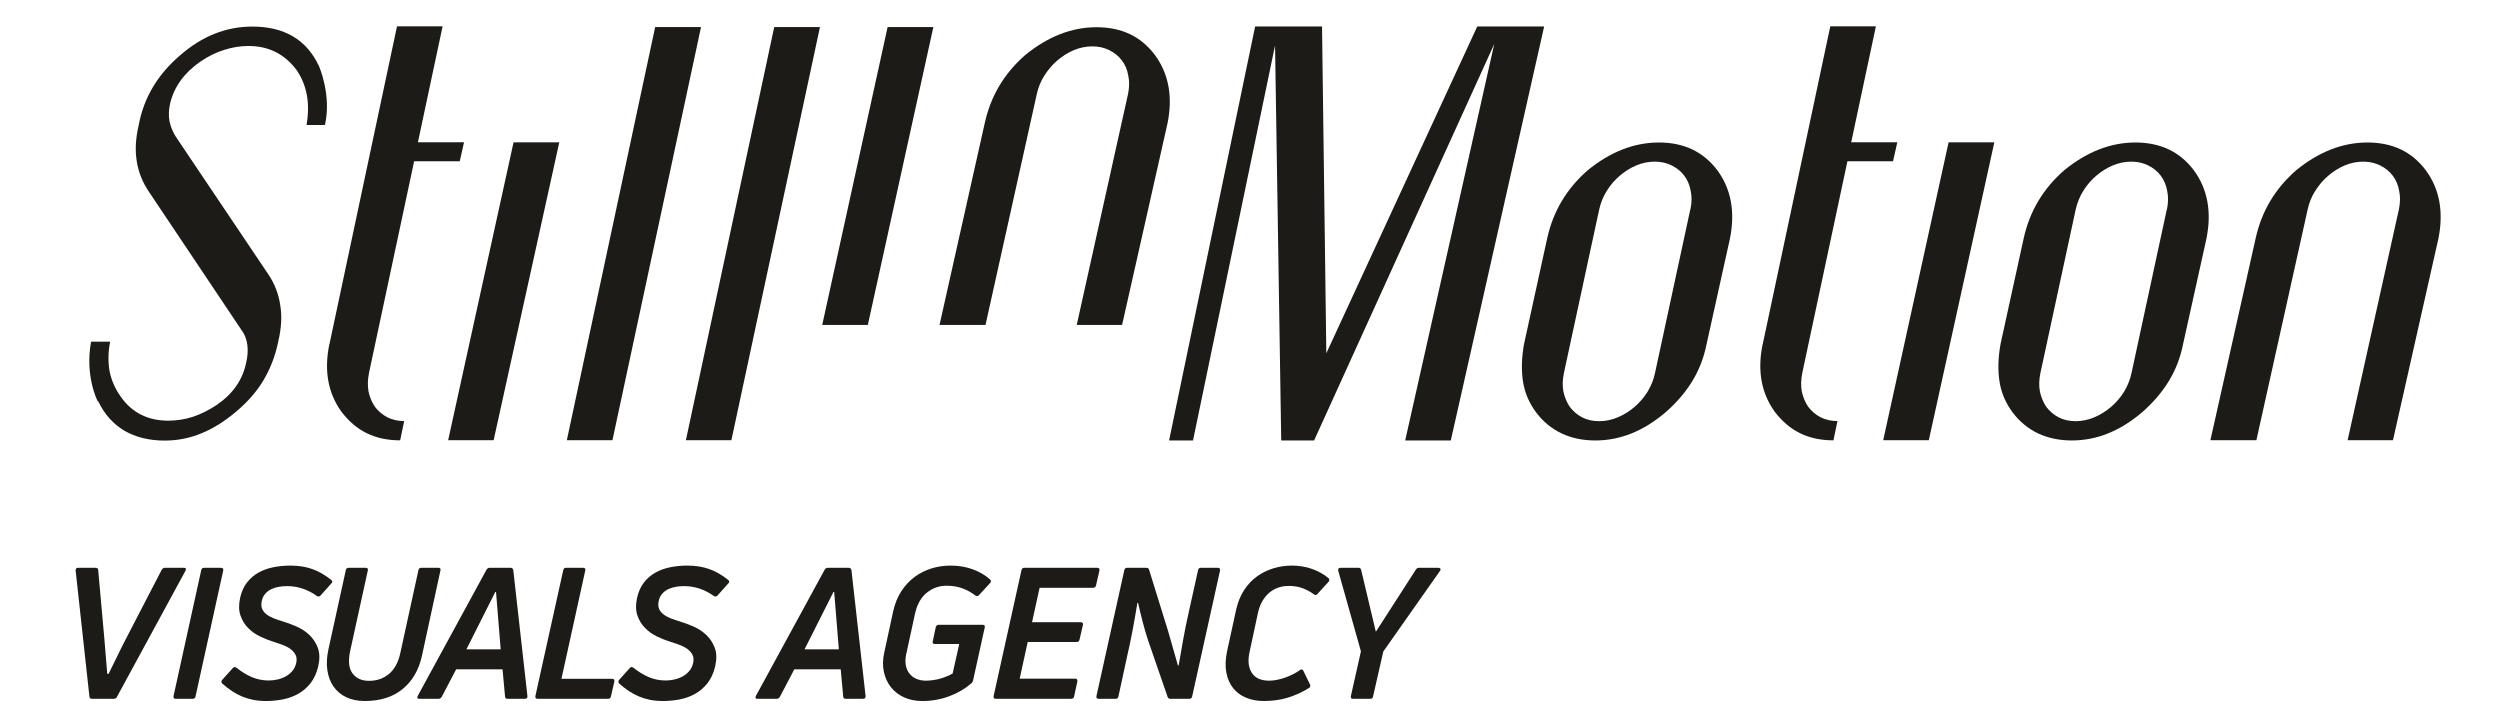
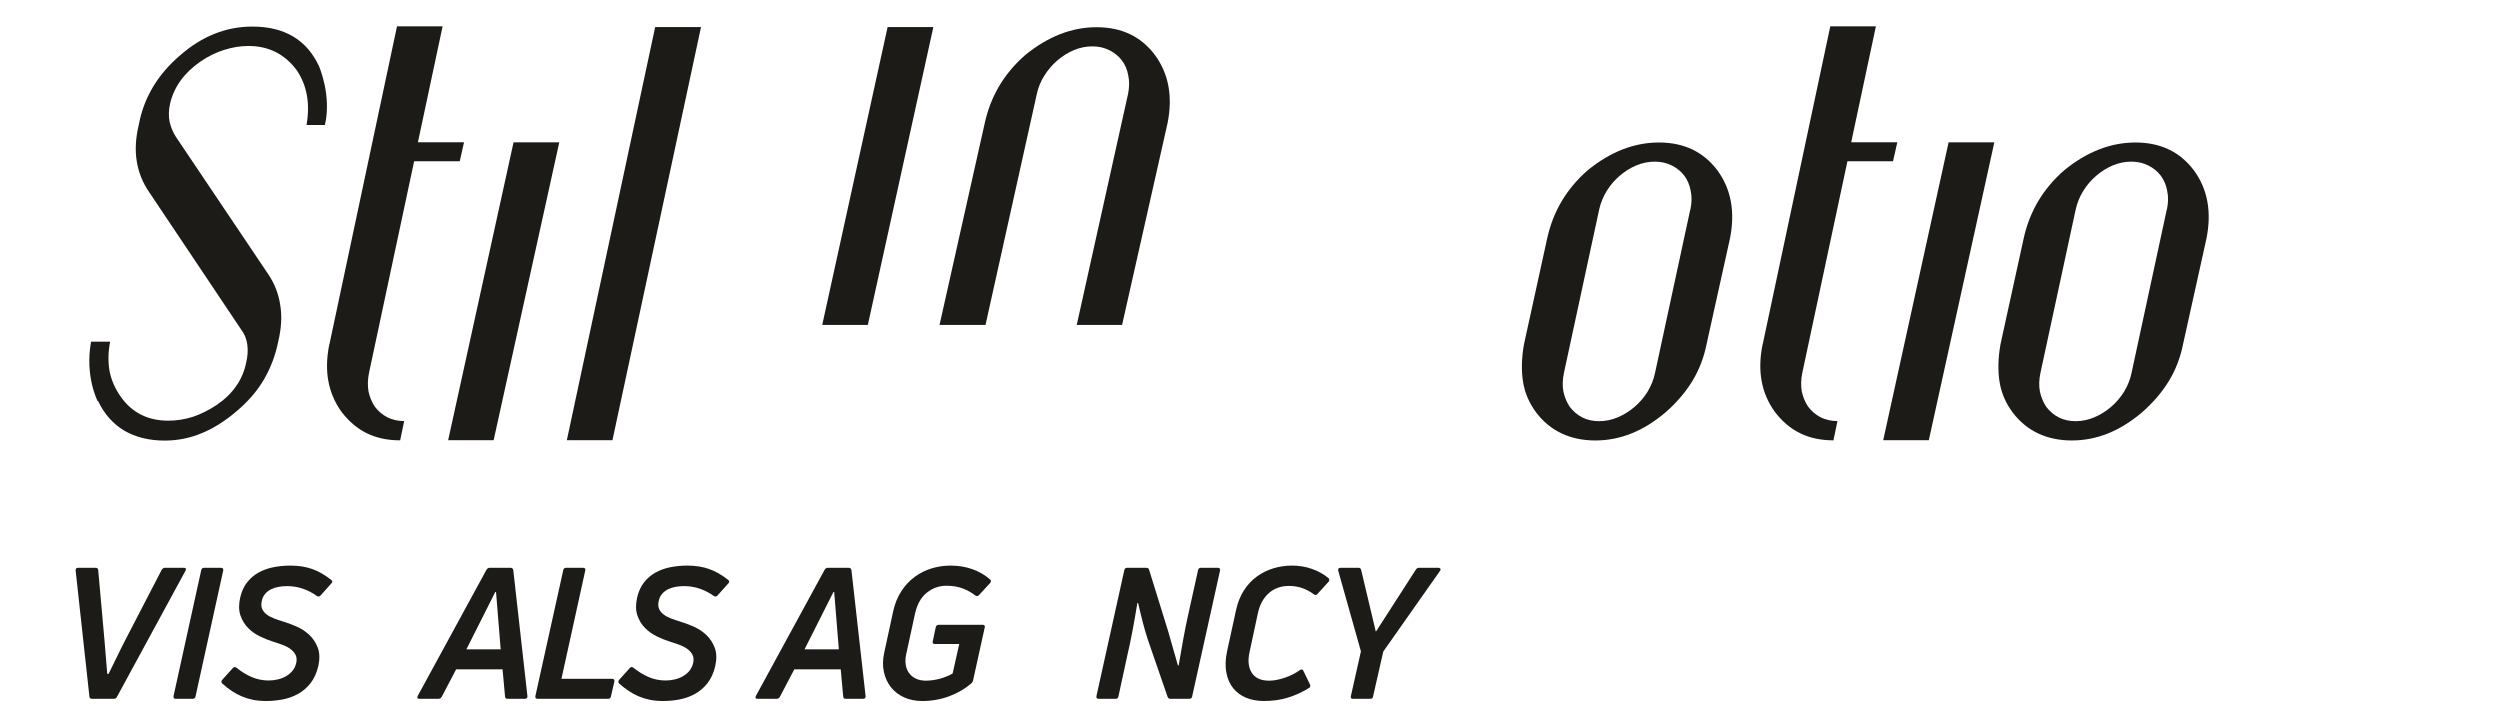
<svg xmlns="http://www.w3.org/2000/svg" xml:space="preserve" width="70mm" height="20mm" version="1.1" style="shape-rendering:geometricPrecision; text-rendering:geometricPrecision; image-rendering:optimizeQuality; fill-rule:evenodd; clip-rule:evenodd" viewBox="0 0 7000 2000">
  <defs>
    <style type="text/css">
   
    .fil0 {fill:#1C1B17}
    .fil1 {fill:#1C1B17;fill-rule:nonzero}
   
  </style>
  </defs>
  <g id="Layer_x0020_1">
    <path class="fil0" d="M274.82 1123.23c17.28,36.33 41.98,63.85 73.02,82.55 31.75,18.34 69.5,27.87 113.24,27.87 36.34,0 71.27,-7.06 104.07,-20.82 33.52,-13.76 65.97,-34.57 97.72,-61.73 31.75,-26.82 57.15,-56.1 76.2,-88.55 19.05,-32.81 32.46,-68.44 40.22,-107.25 8.82,-37.04 10.58,-70.9 5.29,-101.6 -4.58,-30.69 -15.52,-59.26 -33.16,-85.37l-258.94 -385.23c-8.11,-12.7 -14.11,-26.81 -17.64,-42.33 -3.17,-15.88 -2.47,-32.81 1.41,-50.8 11.29,-47.28 39.87,-86.44 85.38,-117.83 21.87,-14.82 44.09,-25.76 66.32,-32.46 21.87,-7.05 44.8,-10.93 67.73,-10.93 56.09,0 100.54,22.22 134.06,66.32 29.63,42.68 39.16,94.19 28.57,154.87l51.51 0c19.4,-83.61 -16.94,-165.46 -16.94,-165.46 -34.57,-73.37 -96.66,-110.06 -186.26,-110.06 -73.38,0 -140.76,26.81 -201.79,80.08 -63.85,54.33 -102.31,119.59 -116.42,195.79 -8.82,37.04 -10.58,71.26 -5.29,102.31 4.94,30.69 16.58,59.26 34.57,85.37l257.18 384.17c9.88,12.7 15.52,27.17 17.64,43.04 2.11,15.52 1.06,32.1 -3.18,50.1 -9.88,48.33 -37.39,87.84 -82.55,118.53 -21.52,14.46 -43.74,25.4 -66.32,33.16 -22.23,7.06 -45.16,10.94 -69.14,10.94 -57.15,0 -101.25,-22.23 -132.65,-66.33 -15.87,-22.22 -26.46,-45.86 -31.75,-71.61 -4.59,-26.1 -4.23,-53.97 1.41,-83.25l-53.27 0c-17.99,96.3 18.35,166.51 18.35,166.51l1.41 0z" />
    <path class="fil0" d="M4935.37 963.77c-15.17,73.73 -3.89,136.53 33.86,189.09 20.11,26.46 43.39,46.57 70.56,59.98 27.16,13.4 58.21,20.1 93.84,20.1l11.29 -53.97c-17.64,0 -33.17,-3.53 -47.28,-10.58 -14.11,-7.41 -25.4,-17.29 -34.57,-29.29 -8.47,-12.34 -14.46,-26.81 -17.99,-42.68 -2.82,-16.58 -2.47,-33.87 1.41,-52.57l126.29 -592.31 127.71 0 11.99 -53.27 -129.11 0 69.14 -324.55 -127.7 0 -189.09 889.7 -0.35 0.35z" />
    <path class="fil0" d="M922.17 963.77c-15.17,73.73 -3.89,136.53 33.86,189.09 20.11,26.46 43.39,46.57 70.56,59.98 27.16,13.4 58.21,20.1 93.84,20.1l11.29 -53.97c-17.64,0 -33.17,-3.53 -47.28,-10.58 -14.11,-7.41 -25.4,-17.29 -34.57,-29.29 -8.47,-12.34 -14.46,-26.81 -17.99,-42.68 -2.82,-16.58 -2.47,-33.87 1.41,-52.57l126.29 -592.31 127.71 0 11.99 -53.27 -129.11 0 69.14 -324.55 -127.7 0 -189.09 889.7 -0.35 0.35z" />
    <polygon class="fil0" points="5584.12,398.62 5400.68,1232.59 5272.97,1232.59 5456.07,398.62 " />
    <polygon class="fil0" points="1565.98,398.62 1382.19,1232.59 1254.83,1232.59 1437.93,398.62 " />
    <polygon class="fil0" points="2613.38,75.83 2429.94,909.8 2302.23,909.8 2485.32,75.83 " />
    <polygon class="fil0" points="1962.86,75.83 1714.86,1232.59 1587.15,1232.59 1834.45,75.83 " />
-     <polygon class="fil0" points="2295.88,75.83 2047.88,1232.59 1920.53,1232.59 2167.82,75.83 " />
-     <polygon class="fil0" points="3713.7,989.17 4136.32,74.07 4323.65,74.07 4062.24,1233.3 3934.53,1233.3 4183.95,123.1 3679.48,1233.3 3587.4,1233.3 3570.12,127.34 3340.46,1233.3 3273.43,1233.3 3514.38,74.07 3701.7,74.07 " />
    <path class="fil0" d="M6112.58 963.77c-7.4,37.4 -20.81,72.32 -40.56,104.43 -19.41,31.39 -44.45,60.32 -74.44,86.43 -61.74,52.56 -127,78.67 -196.5,78.67 -69.5,0 -126.29,-26.11 -165.8,-78.67 -19.41,-26.11 -31.75,-54.68 -36.69,-86.43 -4.94,-32.11 -3.88,-66.68 2.82,-104.43l64.91 -296.33c16.58,-75.49 54.33,-138.99 113.24,-190.5 63.5,-51.86 130.18,-77.96 199.67,-77.96 70.21,0 124.54,26.1 163.69,77.96 38.46,52.56 50.1,116.06 35.28,190.5l-65.62 296.33zm-45.15 -377.47c3.88,-18.7 4.23,-35.63 0.7,-51.86 -2.82,-16.58 -9.17,-30.69 -17.99,-42.68 -9.17,-12 -20.81,-21.52 -35.27,-28.58 -14.12,-7.05 -29.64,-10.58 -47.28,-10.58 -17.64,0 -34.92,3.53 -51.86,10.58 -16.58,7.06 -31.75,16.58 -45.86,28.58 -14.11,11.99 -26.45,26.1 -36.69,42.68 -9.87,15.88 -16.93,33.16 -21.16,51.86l-98.78 457.91c-3.88,18.69 -4.59,35.98 -1.41,52.56 3.53,15.88 9.52,30.34 17.99,42.69 9.17,11.99 20.46,21.87 34.57,29.28 14.11,7.05 29.64,10.58 47.28,10.58 17.63,0 34.92,-3.53 51.85,-10.58 17.64,-7.41 33.16,-17.29 47.28,-29.28 14.46,-12.35 26.81,-26.81 36.68,-42.69 9.88,-16.58 16.94,-33.87 20.82,-52.56l98.78 -457.91 0.35 0z" />
    <path class="fil0" d="M4778.38 963.77c-7.41,37.4 -20.81,72.32 -40.57,104.43 -19.4,31.39 -44.45,60.32 -74.44,86.43 -61.73,52.56 -127,78.67 -196.49,78.67 -69.5,0 -126.3,-26.11 -165.81,-78.67 -19.4,-26.11 -31.75,-54.68 -36.69,-86.43 -4.94,-32.11 -3.88,-66.68 2.82,-104.43l64.92 -296.33c16.58,-75.49 54.32,-138.99 113.24,-190.5 63.5,-51.86 130.17,-77.96 199.67,-77.96 70.2,0 124.53,26.1 163.69,77.96 38.45,52.56 50.09,116.06 35.28,190.5l-65.62 296.33zm-45.16 -377.47c3.88,-18.7 4.24,-35.63 0.71,-51.86 -2.82,-16.58 -9.17,-30.69 -17.99,-42.68 -9.17,-12 -20.82,-21.52 -35.28,-28.58 -14.11,-7.05 -29.63,-10.58 -47.27,-10.58 -17.64,0 -34.93,3.53 -51.86,10.58 -16.58,7.06 -31.75,16.58 -45.86,28.58 -14.11,11.99 -26.46,26.1 -36.69,42.68 -9.88,15.88 -16.93,33.16 -21.17,51.86l-98.78 457.91c-3.88,18.69 -4.58,35.98 -1.41,52.56 3.53,15.88 9.53,30.34 18,42.69 9.17,11.99 20.46,21.87 34.57,29.28 14.11,7.05 29.63,10.58 47.27,10.58 17.64,0 34.92,-3.53 51.86,-10.58 17.64,-7.41 33.16,-17.29 47.27,-29.28 14.46,-12.35 26.81,-26.81 36.69,-42.69 9.88,-16.58 16.93,-33.87 20.81,-52.56l98.78 -457.91 0.35 0z" />
-     <path class="fil0" d="M6317.9 1232.59l143.58 -646.29c3.88,-18.34 10.94,-35.63 21.17,-51.86 10.58,-16.58 22.58,-30.69 36.69,-42.68 14.11,-12 29.28,-21.52 45.86,-28.58 16.93,-7.05 34.22,-10.58 51.86,-10.58 17.64,0 33.16,3.53 47.27,10.58 14.46,7.06 26.1,16.58 35.28,28.58 9.17,11.99 15.17,26.1 17.99,42.68 3.53,15.88 3.17,33.16 -0.71,51.86l-143.58 646.29 127 0 127.36 -565.15c14.81,-74.44 3.17,-137.94 -35.28,-190.5 -39.16,-52.21 -93.49,-77.96 -163.69,-77.96 -69.5,0 -136.17,26.1 -199.67,77.96 -58.92,51.51 -96.66,115.01 -113.25,190.5l-126.64 565.15 128.76 0z" />
    <path class="fil0" d="M2759.43 909.8l143.58 -646.29c3.88,-18.34 10.94,-35.63 21.17,-51.86 10.58,-16.58 22.58,-30.69 36.69,-42.68 14.11,-12 29.28,-21.52 45.86,-28.58 16.93,-7.05 34.22,-10.58 51.86,-10.58 17.64,0 33.16,3.53 47.27,10.58 14.46,7.06 26.11,16.58 35.28,28.58 9.17,11.99 15.17,26.1 17.99,42.68 3.53,15.88 3.17,33.16 -0.71,51.86l-143.58 646.29 127 0 127.36 -565.15c14.81,-74.44 3.17,-137.94 -35.28,-190.5 -39.16,-52.21 -93.49,-77.96 -163.69,-77.96 -69.5,0 -136.17,26.1 -199.67,77.96 -58.92,51.5 -96.66,115 -113.24,190.5l-126.65 565.15 128.76 0z" />
    <path class="fil1" d="M250.31 1949.98l-38.52 -352.46c-0.46,-5.15 1.87,-7.69 7.02,-7.69l48.79 0c4.76,0 7.26,2.22 7.4,6.67l17.26 192.9 8.07 97.47 3.6 0c7.48,-14.68 15.28,-30.52 23.39,-47.45 8.08,-16.93 15.88,-32.6 23.36,-46.95l102.05 -196.99c2.23,-3.78 5.37,-5.65 9.49,-5.65l52.39 0c5.82,0 7.41,2.72 4.76,8.19l-192.08 353.51c-1.49,3.43 -4.52,5.12 -8.96,5.12l-60.61 0c-4.76,0 -7.27,-2.22 -7.41,-6.67z" />
    <path class="fil1" d="M539.51 1956.67l-47.27 0c-5.12,0 -7.2,-2.58 -6.32,-7.73l77.51 -352.42c0.92,-4.48 3.56,-6.67 8.01,-6.67l47.23 0c5.15,0 7.27,2.54 6.35,7.65l-77.54 352.5c-0.84,4.44 -3.52,6.67 -7.97,6.67z" />
    <path class="fil1" d="M869.24 1913.29c-9.99,12.49 -21.59,22.44 -34.96,29.78 -13.3,7.34 -27.66,12.45 -43.04,15.38 -15.35,2.89 -30.55,4.37 -45.62,4.37 -13.68,0 -26.03,-1.13 -37.07,-3.31 -11.04,-2.26 -21.45,-5.44 -31.19,-9.53 -9.73,-4.09 -19.12,-9.13 -28.08,-15.13 -8.99,-6 -17.96,-12.91 -26.85,-20.78 -3.24,-3.42 -3.28,-7.02 -0.03,-10.76l29.14 -32.31c2.93,-3.78 6.35,-4.27 10.34,-1.56 14.56,11.64 29.13,20.53 43.77,26.67 14.61,6.18 30.13,9.25 46.61,9.25 8.89,0 17.57,-1.03 26.03,-3.07 8.5,-2.05 16.23,-5.15 23.29,-9.25 6.98,-4.09 12.98,-9.24 17.85,-15.41 4.9,-6.14 8.18,-13.16 9.91,-20.99 2.12,-9.25 1.45,-17.15 -2.05,-23.6 -3.49,-6.53 -8.57,-12.07 -15.2,-16.69 -6.63,-4.62 -14.32,-8.47 -23.11,-11.57 -8.78,-3.07 -17.39,-5.96 -25.82,-8.68 -11.15,-3.46 -22.9,-8.15 -35.32,-14.15 -12.41,-5.99 -23.46,-13.82 -33.12,-23.6 -9.67,-9.73 -16.86,-21.55 -21.56,-35.42 -4.69,-13.82 -4.9,-30.33 -0.67,-49.49 3.81,-16.72 10.16,-30.87 19.05,-42.3 8.89,-11.46 19.58,-20.71 32.04,-27.73 12.45,-6.98 26.35,-12.06 41.73,-15.13 15.35,-3.07 31.26,-4.62 47.7,-4.62 22.61,0 42.93,3.17 60.96,9.52 18.06,6.32 35.8,16.51 53.34,30.52 3.98,3.07 4.19,6.31 0.63,9.73l-30.23 33.87c-3.28,3.42 -6.71,3.95 -10.34,1.52 -12.31,-8.89 -25.43,-15.7 -39.44,-20.5 -14.01,-4.8 -28.72,-7.19 -44.1,-7.19 -8.22,0 -16.15,0.7 -23.74,2.08 -7.55,1.34 -14.5,3.56 -20.81,6.63 -6.32,3.1 -11.79,7.27 -16.48,12.59 -4.65,5.29 -7.9,11.72 -9.56,19.26 -2.11,8.89 -1.9,16.37 0.53,22.55 2.51,6.17 6.63,11.43 12.45,15.87 5.75,4.48 12.63,8.26 20.54,11.33 7.9,3.07 16.44,5.99 25.57,8.71 11.47,3.42 23.96,8.01 37.4,13.83 13.4,5.82 25.43,13.62 35.94,23.35 10.52,9.77 18.56,21.84 24.1,36.2 5.54,14.36 5.96,31.78 1.3,52.31 -4.62,19.16 -11.88,34.96 -21.83,47.45z" />
-     <path class="fil1" d="M1127.81 1928.93c-27.34,22.62 -62.94,33.9 -106.75,33.9 -19.51,0 -36.65,-3.52 -51.4,-10.54 -14.75,-6.99 -26.67,-16.9 -35.67,-29.78 -9.06,-12.8 -14.85,-28.26 -17.49,-46.42 -2.65,-18.14 -1.42,-38.32 3.66,-60.51l48.09 -219.07c0.88,-4.48 3.53,-6.67 8.01,-6.67l47.73 0c5.15,0 7.05,2.54 5.85,7.66l-49.39 225.25c-5.99,27.69 -3.84,48.57 6.5,62.61 10.33,14.01 25.78,20.99 46.35,20.99 21.91,0 40.57,-6.45 56.02,-19.47 15.45,-13.02 26,-32.49 31.58,-58.49l50.69 -231.88c0.92,-4.48 3.53,-6.67 7.97,-6.67l47.8 0c5.12,0 7.06,2.54 5.82,7.66l-51.47 237.56c-8.6,40.04 -26.56,71.29 -53.9,93.87z" />
    <path class="fil1" d="M1305.87 1818.14l96.03 0 -13.02 -160.62 -2.08 0 -80.93 160.62zm108.23 131.83l-6.95 -75.92 -129.92 0 -40.36 76.98c-2.19,3.74 -5.36,5.64 -9.49,5.64l-52.88 0c-5.82,0 -7.41,-2.75 -4.8,-8.25l192.62 -353.45c2.22,-3.46 5.18,-5.15 8.96,-5.15l58.03 0c4.44,0 7.12,2.22 7.9,6.7l39.58 352.43c0.46,5.15 -2.04,7.72 -7.51,7.72l-47.8 0c-4.77,0 -7.24,-2.25 -7.38,-6.7z" />
-     <path class="fil1" d="M1713.81 1900.72c5.15,0 7.26,2.57 6.35,7.72l-9.53 41.52c-0.88,4.45 -3.53,6.71 -7.97,6.71l-197.21 0c-5.18,0 -7.26,-2.58 -6.35,-7.73l78 -352.42c0.92,-4.48 3.6,-6.71 8.05,-6.71l47.2 0c5.5,0 7.62,2.58 6.38,7.69l-66.67 303.22 141.75 0z" />
+     <path class="fil1" d="M1713.81 1900.72c5.15,0 7.26,2.57 6.35,7.72l-9.53 41.52c-0.88,4.45 -3.53,6.71 -7.97,6.71l-197.21 0c-5.18,0 -7.26,-2.58 -6.35,-7.73l78 -352.42c0.92,-4.48 3.6,-6.71 8.05,-6.71l47.2 0c5.5,0 7.62,2.58 6.38,7.69l-66.67 303.22 141.75 0" />
    <path class="fil1" d="M1980.66 1913.29c-9.98,12.49 -21.59,22.44 -34.96,29.78 -13.3,7.34 -27.66,12.45 -43.04,15.38 -15.34,2.89 -30.58,4.37 -45.61,4.37 -13.69,0 -26.04,-1.13 -37.08,-3.31 -11.04,-2.26 -21.45,-5.44 -31.19,-9.53 -9.73,-4.09 -19.12,-9.13 -28.08,-15.13 -8.99,-6 -17.95,-12.91 -26.84,-20.78 -3.25,-3.42 -3.28,-7.02 -0.04,-10.76l29.14 -32.31c2.93,-3.78 6.35,-4.27 10.34,-1.56 14.57,11.64 29.14,20.53 43.78,26.67 14.6,6.18 30.16,9.25 46.56,9.25 8.93,0 17.61,-1.03 26.07,-3.07 8.51,-2.05 16.23,-5.15 23.29,-9.25 6.98,-4.09 12.98,-9.24 17.85,-15.41 4.9,-6.14 8.18,-13.16 9.91,-20.99 2.08,-9.25 1.45,-17.15 -2.04,-23.6 -3.5,-6.53 -8.58,-12.07 -15.21,-16.69 -6.63,-4.62 -14.32,-8.47 -23.11,-11.57 -8.78,-3.07 -17.39,-5.96 -25.82,-8.68 -11.15,-3.46 -22.89,-8.15 -35.31,-14.15 -12.42,-5.99 -23.46,-13.82 -33.13,-23.6 -9.66,-9.73 -16.86,-21.55 -21.55,-35.42 -4.7,-13.82 -4.91,-30.33 -0.67,-49.49 3.81,-16.72 10.16,-30.87 19.05,-42.3 8.89,-11.46 19.58,-20.71 32.03,-27.73 12.45,-6.98 26.35,-12.06 41.73,-15.13 15.35,-3.07 31.26,-4.62 47.7,-4.62 22.61,0 42.93,3.17 60.96,9.52 18.06,6.32 35.8,16.51 53.34,30.52 3.98,3.07 4.2,6.31 0.63,9.73l-30.23 33.87c-3.28,3.42 -6.7,3.95 -10.34,1.52 -12.31,-8.89 -25.43,-15.7 -39.44,-20.5 -14,-4.8 -28.71,-7.19 -44.09,-7.19 -8.22,0 -16.16,0.7 -23.71,2.08 -7.59,1.34 -14.54,3.56 -20.85,6.63 -6.31,3.1 -11.78,7.27 -16.47,12.59 -4.66,5.29 -7.87,11.72 -9.57,19.26 -2.11,8.89 -1.9,16.37 0.53,22.55 2.51,6.17 6.64,11.43 12.46,15.87 5.75,4.48 12.63,8.26 20.53,11.33 7.9,3.07 16.44,5.99 25.54,8.71 11.5,3.42 23.99,8.01 37.43,13.83 13.41,5.82 25.43,13.62 35.95,23.35 10.51,9.77 18.55,21.84 24.09,36.2 5.54,14.36 5.96,31.78 1.31,52.31 -4.62,19.16 -11.89,34.96 -21.84,47.45z" />
    <path class="fil1" d="M2252.72 1818.14l96.03 0 -13.02 -160.62 -2.08 0 -80.93 160.62zm108.23 131.83l-6.95 -75.92 -129.93 0 -40.35 76.98c-2.19,3.74 -5.37,5.64 -9.49,5.64l-52.88 0c-5.83,0 -7.41,-2.75 -4.8,-8.25l192.61 -353.45c2.23,-3.46 5.19,-5.15 8.96,-5.15l58.04 0c4.44,0 7.12,2.22 7.9,6.7l39.58 352.43c0.46,5.15 -2.05,7.72 -7.51,7.72l-47.81 0c-4.76,0 -7.23,-2.25 -7.37,-6.7z" />
    <path class="fil1" d="M2658.5 1949.22c-24.02,9.07 -49.35,13.62 -76.09,13.62 -19.16,0 -36.2,-3.46 -51.15,-10.3 -14.96,-6.84 -27.2,-16.33 -36.76,-28.47 -9.56,-12.17 -16.16,-26.49 -19.72,-43.11 -3.53,-16.54 -3.14,-34.43 1.09,-53.59l25.08 -115.95c4.69,-21.21 12.28,-39.83 22.72,-55.92 10.44,-16.09 22.86,-29.42 37.18,-40 14.33,-10.62 30.06,-18.56 47.28,-23.89 17.18,-5.29 34.81,-7.93 52.98,-7.93 22.58,0 43.32,3.38 62.2,10.26 18.87,6.85 35.2,16.44 49.07,28.72 3.31,2.71 3.14,6.17 -0.46,10.26l-30.73 33.34c-3.24,3.42 -6.66,3.78 -10.3,1.06 -10.58,-8.26 -22.47,-14.82 -35.63,-19.79 -13.12,-4.94 -28.22,-7.45 -45.33,-7.45 -20.21,0 -38.42,6.43 -54.54,19.27 -16.12,12.8 -27.16,32.06 -33.06,57.71l-25.08 115.43c-2.15,9.95 -2.54,19.33 -1.2,28.22 1.27,8.89 4.27,16.69 8.96,23.36 4.7,6.66 11.05,11.95 19.09,15.91 8.04,3.91 17.71,5.89 29,5.89 14.39,-0.32 27.87,-2.33 40.35,-5.89 12.46,-3.6 23.78,-8.33 33.94,-14.12l18.52 -82.62 -68.29 0c-5.16,0 -7.06,-2.54 -5.83,-7.65l8.4 -39.55c1.24,-4.44 4.06,-6.66 8.54,-6.66l122.69 0c5.15,0 7.09,2.57 5.82,7.72l-32.63 148.27c-0.46,2.72 -1.97,5.26 -4.44,7.69 -17.08,15 -37.68,27.1 -61.67,36.16z" />
-     <path class="fil1" d="M3060.84 1645.75l-149.93 0 -21.17 96.45 136.1 0c5.12,0 7.27,2.57 6.35,7.69l-9.52 41.06c-0.88,4.44 -3.53,6.67 -8.01,6.67l-137.09 0 -22.47 102.62 155.08 0c5.15,0 7.27,2.72 6.35,8.18l-9 41.56c-0.88,4.45 -3.56,6.67 -8,6.67l-211.07 0c-5.15,0 -7.23,-2.58 -6.32,-7.69l78 -352.46c0.88,-4.45 3.57,-6.67 8.01,-6.67l203.87 0c5.15,0 7.23,2.54 6.35,7.69l-9.52 41.56c-0.89,4.44 -3.57,6.67 -8.01,6.67z" />
    <path class="fil1" d="M3070.07 1948.95l78 -352.43c0.92,-4.48 3.6,-6.7 8.01,-6.7l53.41 0c4.44,0 7.12,1.87 8.01,5.65l53.12 171.34c4.77,16.09 9.53,32.7 14.22,49.78 4.76,17.11 9.21,32.66 13.37,46.67l2.05 0c3.74,-22.54 7.97,-46.74 12.66,-72.57 4.73,-25.86 9.63,-50.02 14.75,-72.6l26.88 -121.57c0.85,-4.48 3.53,-6.7 7.97,-6.7l47.28 0c5.11,0 7.23,2.58 6.31,7.69l-78.03 352.46c-0.89,4.45 -3.57,6.7 -8.01,6.7l-52.88 0c-4.1,0 -6.78,-1.9 -7.98,-5.64l-54.22 -157.02c-2.75,-8.22 -5.43,-16.83 -8.15,-25.9 -2.68,-9.06 -5.22,-18.23 -7.51,-27.44 -2.37,-9.24 -4.62,-18.31 -6.78,-27.2 -2.18,-8.89 -4.12,-17.29 -5.82,-25.15l-2.08 0c-3.74,23.24 -8.08,48.08 -12.98,74.43 -4.94,26.32 -10.12,51.12 -15.59,74.37l-24.45 112.85c-0.85,4.45 -3.53,6.7 -7.97,6.7l-47.24 0c-5.19,0 -7.27,-2.57 -6.35,-7.72z" />
    <path class="fil1" d="M3607.11 1953.05c-20.64,6.52 -43.46,9.77 -68.44,9.77 -18.17,0 -34.54,-3 -49.18,-9 -14.64,-5.96 -26.77,-14.85 -36.33,-26.63 -9.6,-11.82 -16.06,-26.46 -19.41,-43.92 -3.35,-17.43 -2.64,-37.43 2.12,-60.01l25.05 -114.93c4.69,-21.52 12.2,-40.19 22.47,-55.88 10.26,-15.77 22.43,-28.68 36.62,-38.77 14.11,-10.09 29.52,-17.61 46.18,-22.58 16.65,-4.94 33.69,-7.45 51.11,-7.45 19.9,0 38.56,3.07 56.09,9.25 17.57,6.17 32.95,14.71 46.18,25.68 3.25,3.03 3.46,6.46 0.53,10.27l-31.29 34.32c-2.89,3.46 -6.1,3.81 -9.77,1.02 -9.63,-7.19 -20.18,-12.87 -31.61,-17.18 -11.47,-4.27 -24.2,-6.38 -38.24,-6.38 -22.58,0 -41.49,6.74 -56.59,20.25 -15.13,13.51 -25.29,32.06 -30.41,55.67l-23.88 111.33c-4.76,23.25 -2.43,42.09 7.06,56.45 9.45,14.35 25.5,21.55 48.08,21.55 13.02,0 27.41,-2.64 43.22,-7.97 15.8,-5.33 30.26,-12.56 43.35,-21.84 4.55,-3.03 7.76,-2.19 9.6,2.61l18.41 37.96c1.52,4.09 0.85,7.2 -1.97,9.21 -18.63,11.68 -38.32,20.71 -58.95,27.2z" />
    <path class="fil1" d="M3782.5 1948.95l28.08 -125.17 -63.57 -225.74c-0.57,-2.72 -0.25,-4.8 1.02,-6.17 1.27,-1.34 3.07,-2.05 5.5,-2.05l50.28 0c4.16,0 6.63,2.05 7.47,6.17l40.79 171.84 1.02 0 111.26 -172.86c2.23,-3.46 5.01,-5.15 8.47,-5.15l54.4 0c2.75,0 4.66,0.88 5.82,2.58 1.13,1.69 0.74,3.77 -1.06,6.13l-158.78 225.75 -28.58 125.69c-0.56,4.45 -3.21,6.7 -8.04,6.7l-48.26 0c-5.12,0 -7.02,-2.57 -5.82,-7.72z" />
  </g>
</svg>